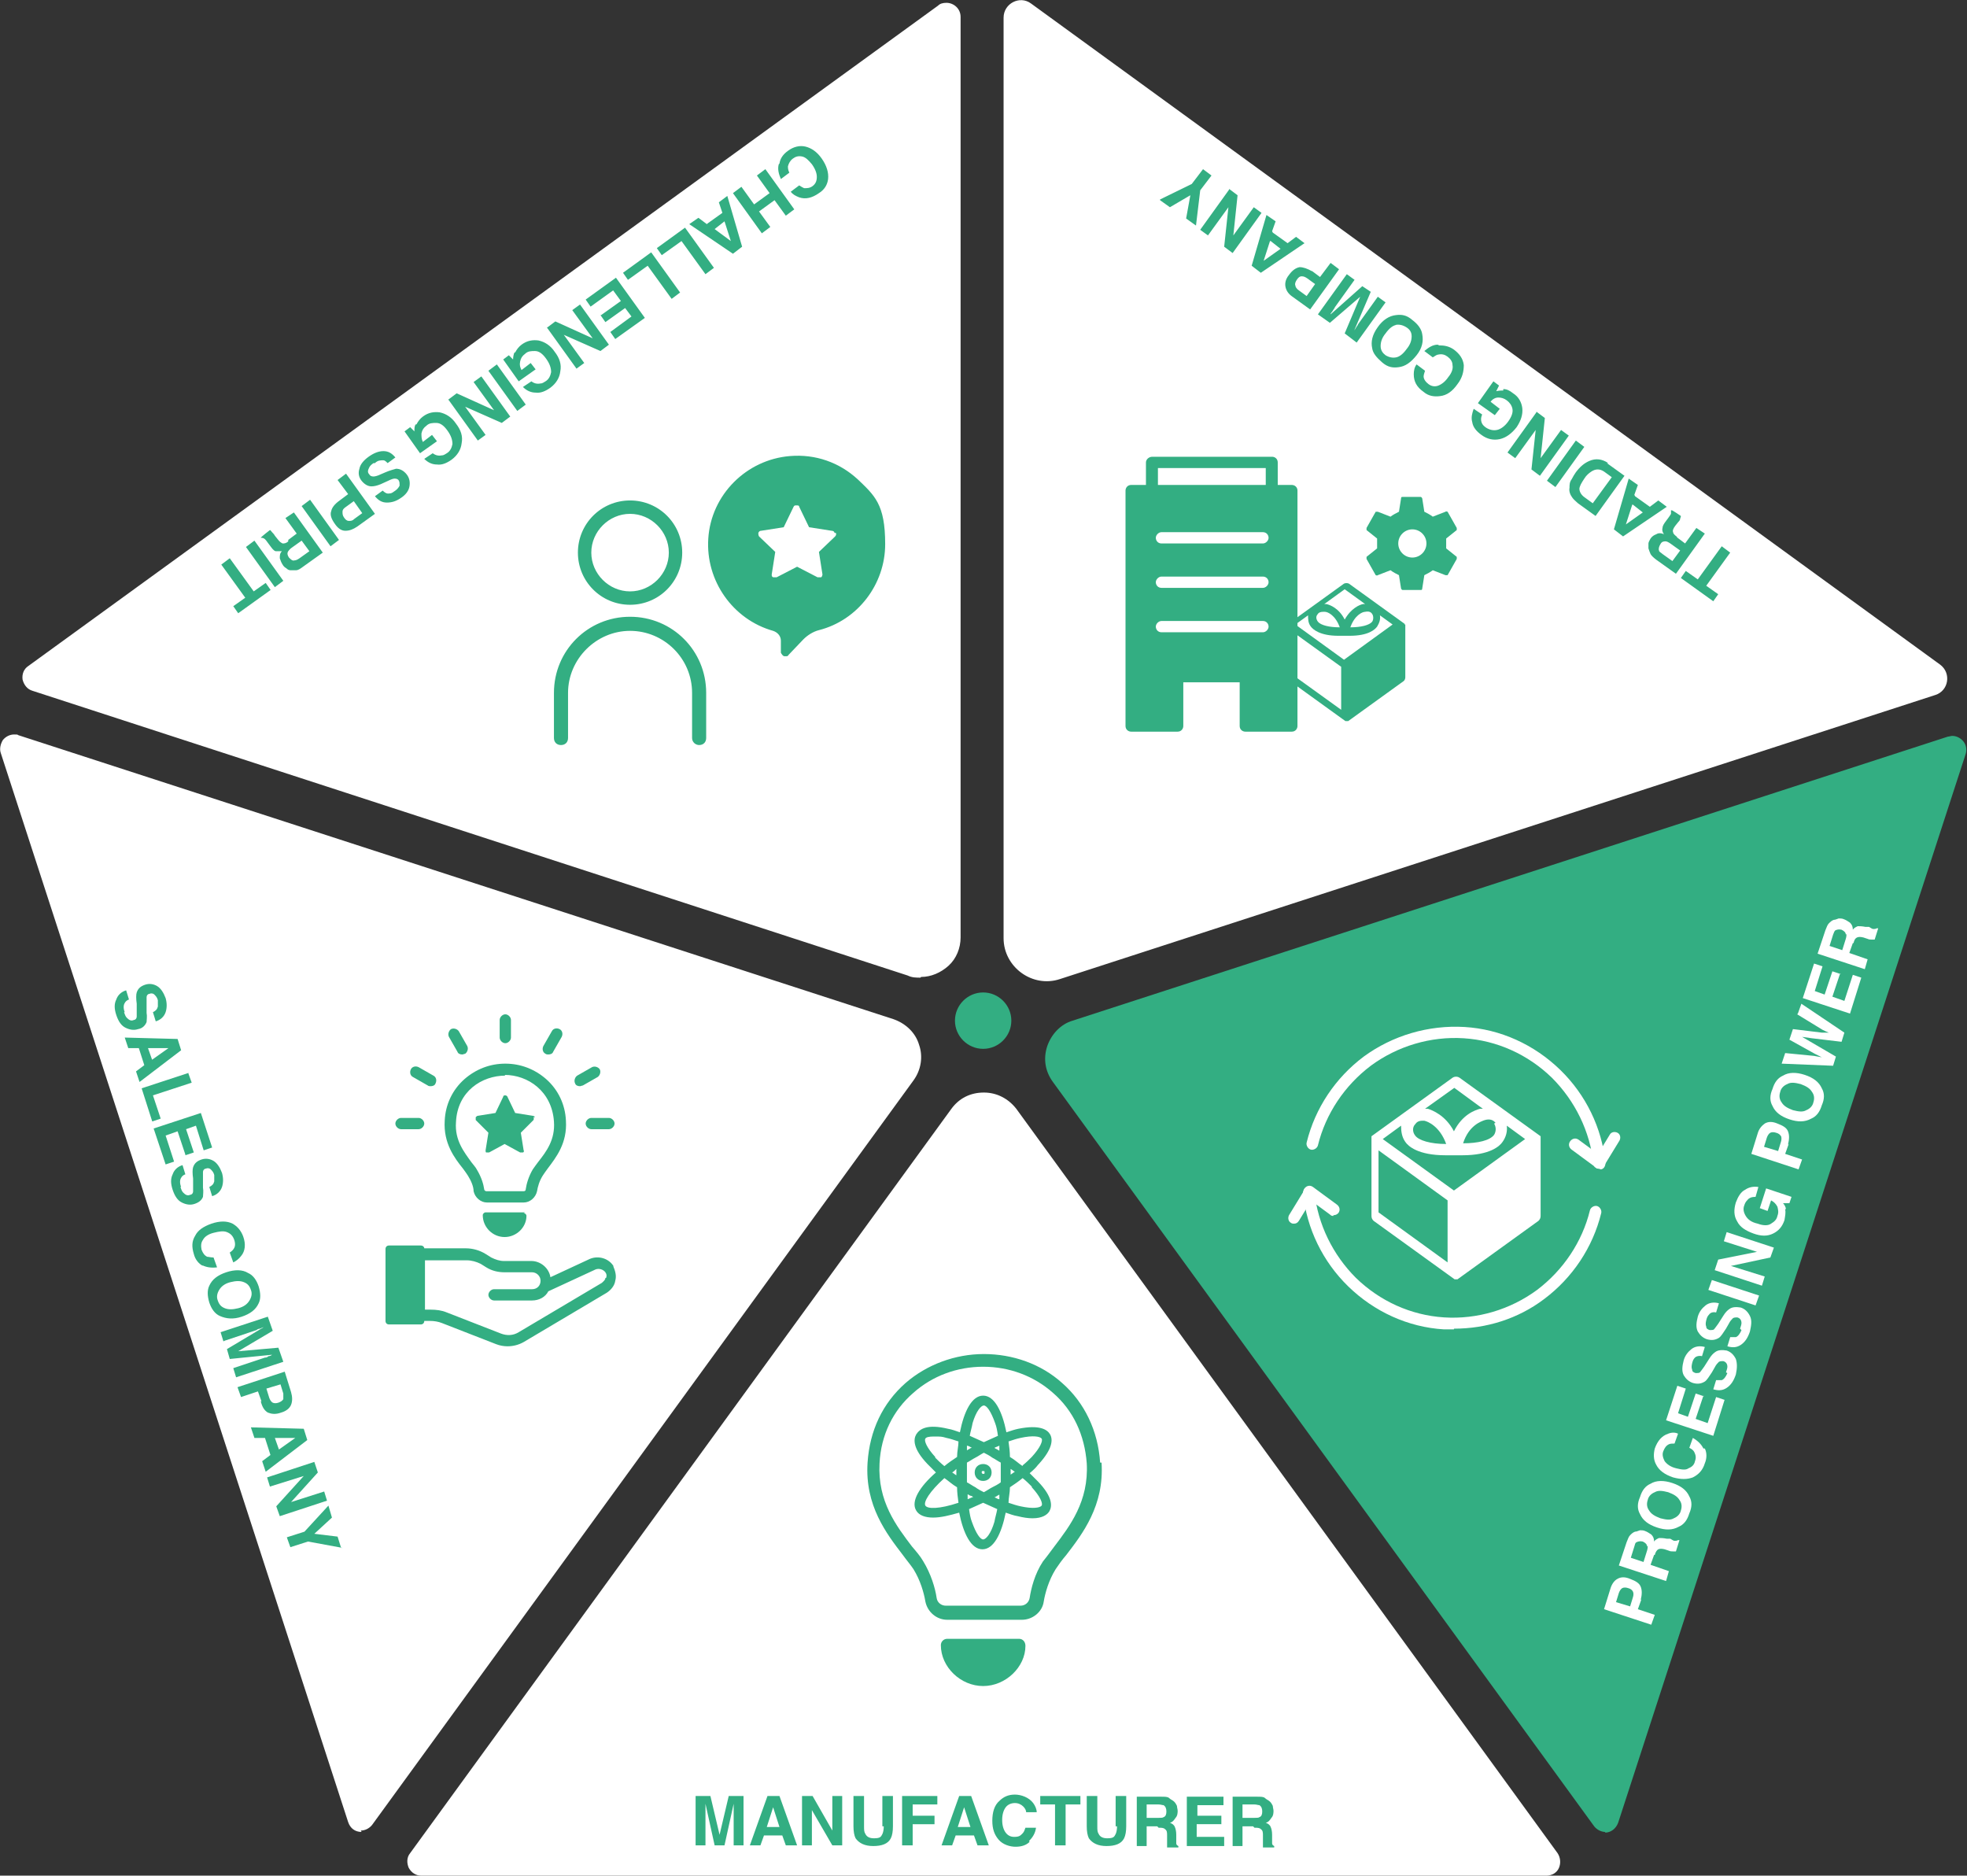
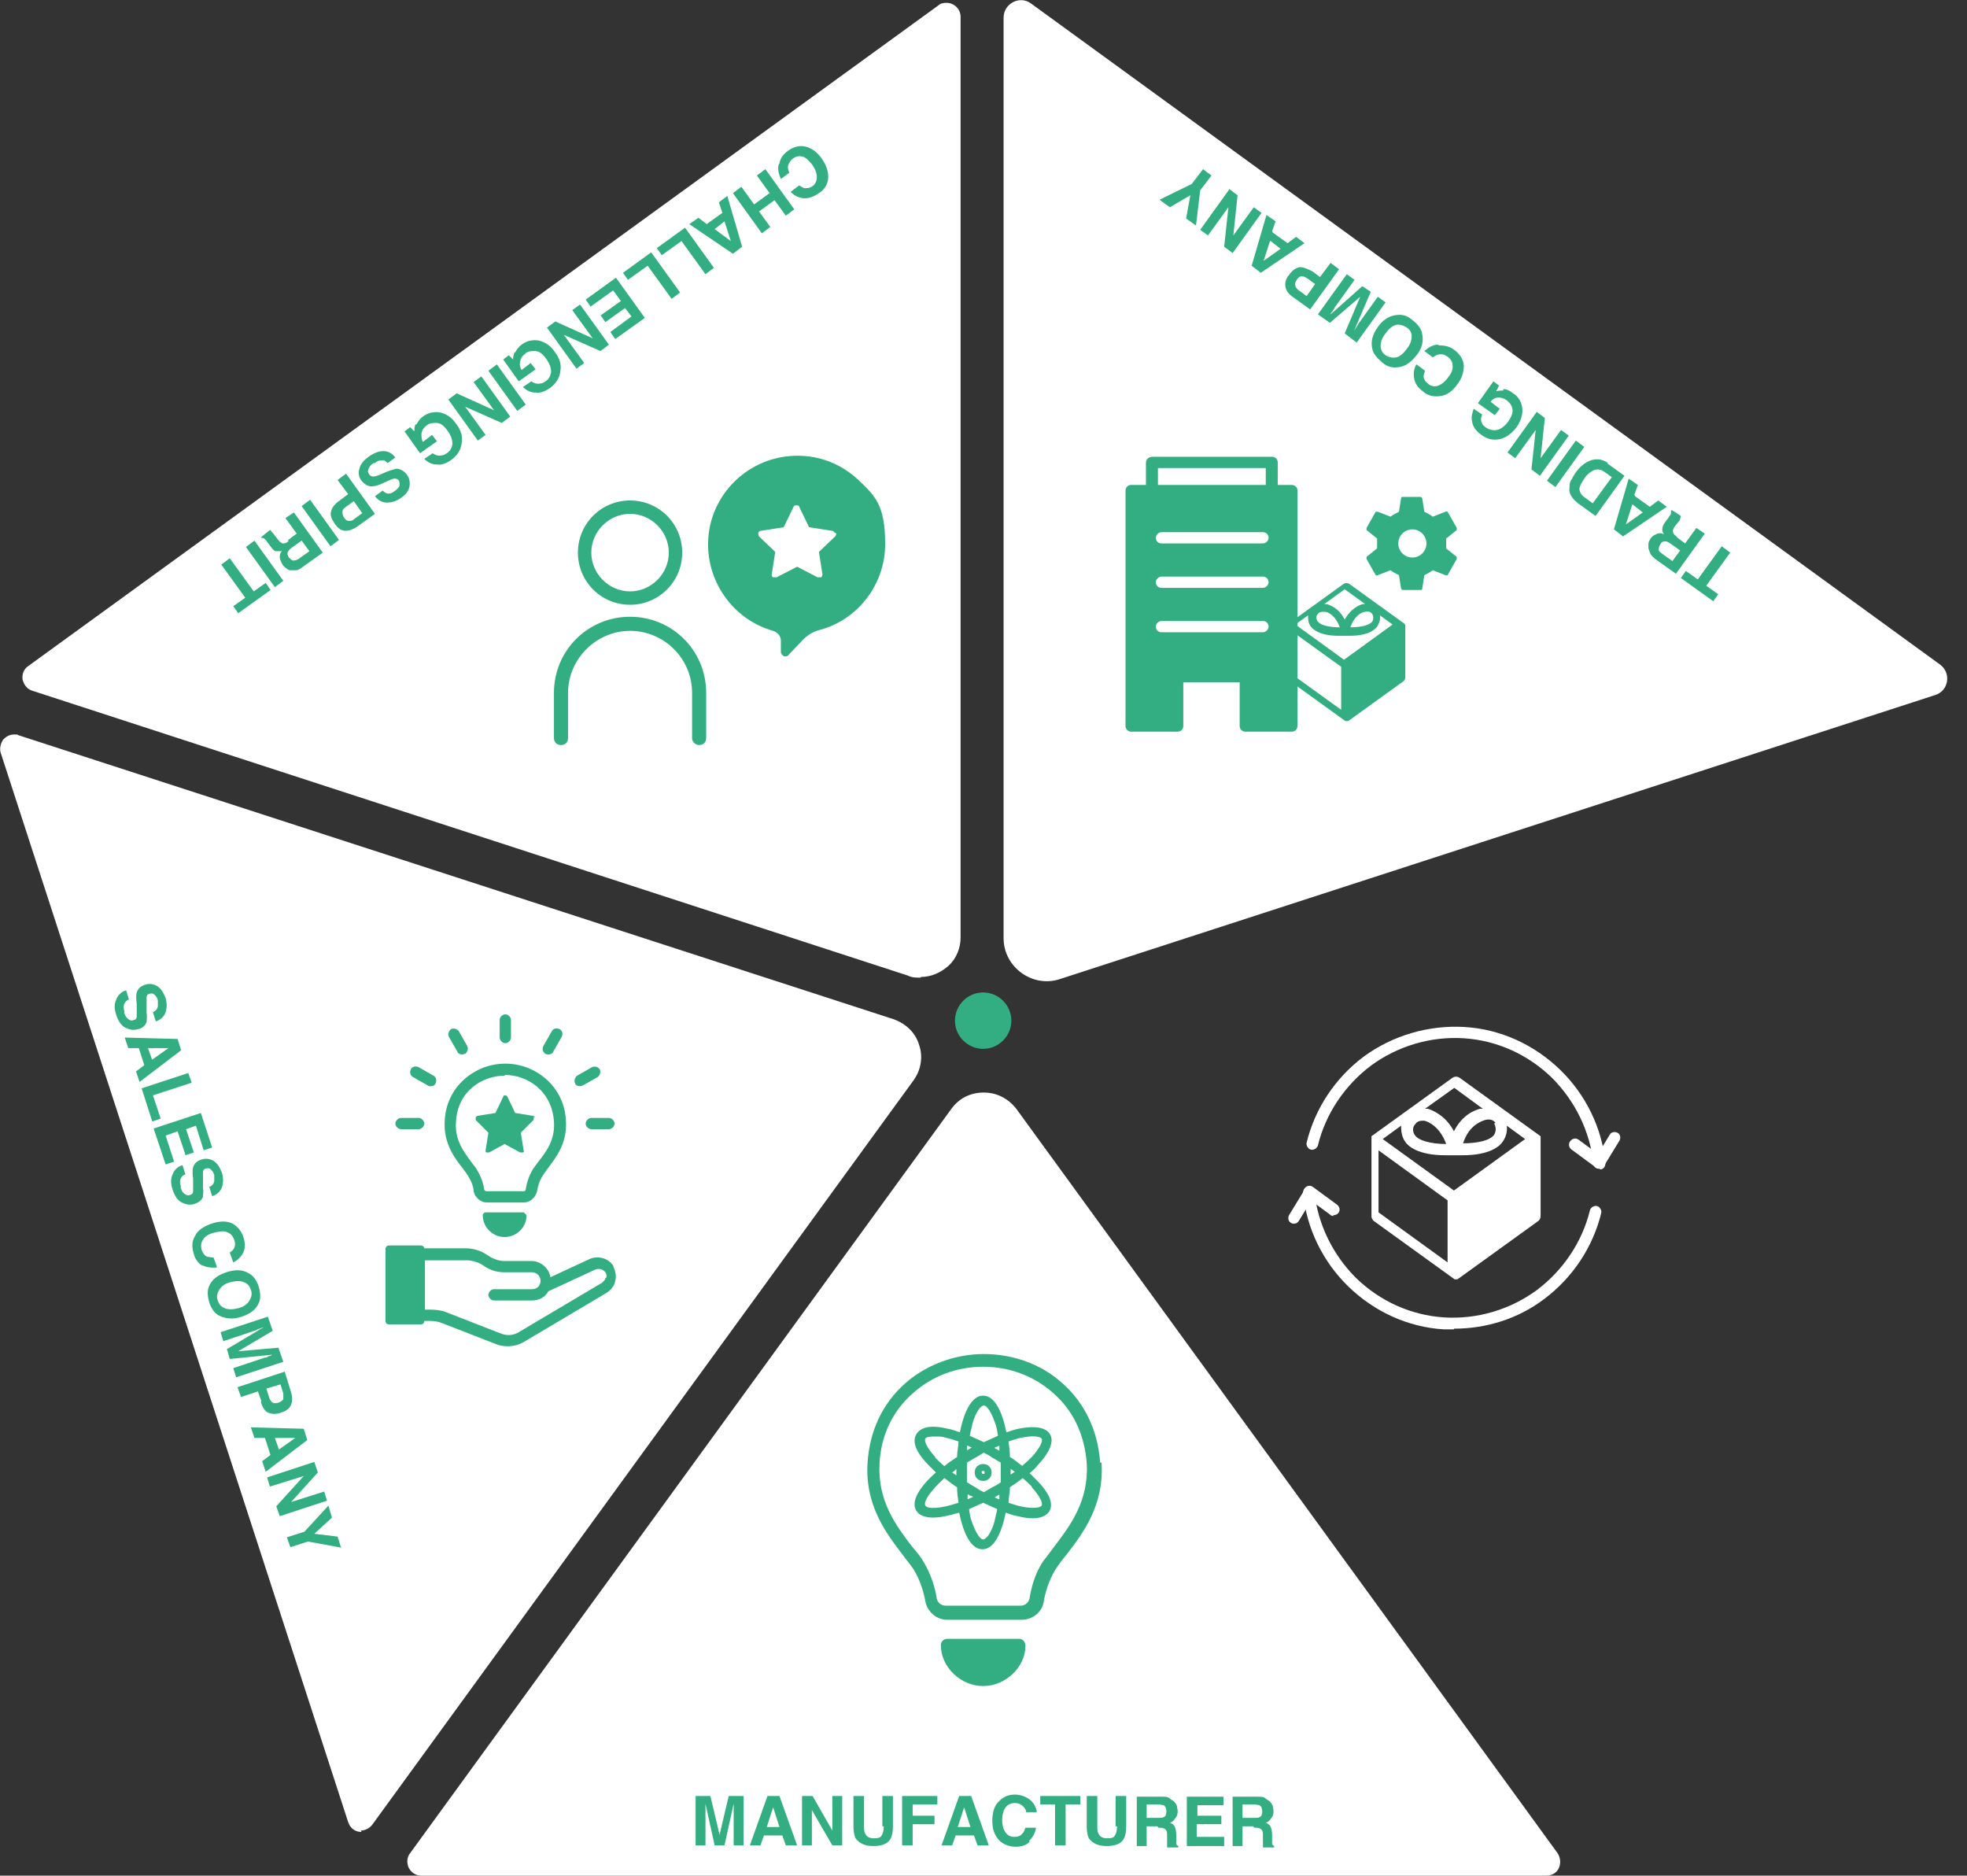
<svg xmlns="http://www.w3.org/2000/svg" id="_レイヤー_1" data-name="レイヤー 1" version="1.1" viewBox="0 0 279.1 266.1">
  <rect x="0" y="0" width="279.1" height="266.1" fill="#333333" stroke="none" />
  <defs>
    <style>.cls-1,.cls-2{fill:#33ae82;stroke-width:0}.cls-2{fill:#fff}</style>
  </defs>
  <path d="M51.3 259.9c-.9 0-1.6-.5-1.9-1.4L.1 106.8c-.2-.6 0-1.3.3-1.8.4-.5 1-.8 1.6-.8s.4 0 .6.1l124.2 40.3c1.7.6 3.1 1.9 3.6 3.6.6 1.7.3 3.6-.8 5.1L52.8 258.9c-.4.5-1 .8-1.6.8ZM142.4 2.5v130.6c0 4.1 4.1 7.1 8 5.8l124.2-40.3c1.9-.6 2.3-3.1.7-4.3L146.3.5c-1.6-1.2-3.9 0-3.9 2M130.6 138.7c-.6 0-1.2 0-1.8-.3L4.6 98c-.7-.2-1.2-.8-1.4-1.6-.1-.8.2-1.5.8-1.9L133.1.8c.3-.3.7-.4 1.2-.4 1 0 2 .8 2 2V133c0 1.5-.6 3-1.7 4s-2.5 1.6-3.9 1.6Z" class="cls-2" />
-   <path d="M227.8 259.9c-.6 0-1.2-.3-1.6-.8l-76.8-105.6c-1.1-1.5-1.4-3.3-.8-5.1.6-1.7 1.9-3.1 3.6-3.6l124.2-40.3c.2 0 .4-.1.6-.1.6 0 1.2.3 1.6.8s.5 1.2.3 1.8l-49.3 151.6c-.3.8-1 1.4-1.9 1.4Z" class="cls-1" />
  <path d="M59.8 266.1c-.8 0-1.4-.4-1.8-1.1-.3-.7-.3-1.5.2-2.1L135 157.3c1.1-1.5 2.7-2.3 4.6-2.3s3.5.9 4.6 2.3L221 262.9c.4.6.5 1.4.2 2.1s-1 1.1-1.8 1.1z" class="cls-2" />
  <path d="m238.5 82 .7-1 1.7 1.2 3.4-4.7 1.2.9-3.4 4.7 1.7 1.2-.7 1zM237.9 76.2l1.2.9 1.6-2.2 1.2.8-4.1 5.7-2.8-2c-.4-.3-.7-.6-.8-.8s-.2-.5-.3-.8v-.7c0-.2.2-.5.3-.7.2-.3.5-.5.8-.6.3-.2.7-.2 1.1 0-.2-.3-.3-.6-.2-.9 0-.3.2-.6.5-1l.3-.4c.2-.3.3-.4.4-.6v-.5h.1c0-.1 1.3.8 1.3.8 0 .2-.1.3-.1.4 0 .2-.2.4-.3.5l-.4.5q-.45.6-.3.9c0 .2.2.4.6.7Zm-1.5.6c-.3 0-.6 0-.8.4-.2.3-.3.7-.2.9 0 .2.3.3.5.5l1.4 1 1.1-1.5-1.4-1c-.3-.2-.5-.3-.7-.3ZM232 70.4l2.1 1.5 1.2-.9 1.2.9-6.2 4.2-1.3-1 2.1-7.2 1.3.9-.5 1.4Zm-.4 1.2-.9 2.8 2.4-1.7-1.4-1.1ZM228 65.7l2.5 1.8-4.1 5.7-2.5-1.8c-.3-.3-.6-.5-.8-.8-.3-.4-.5-.9-.4-1.4 0-.4 0-.8.3-1.2.2-.4.4-.7.6-1 .6-.8 1.2-1.3 1.9-1.6q1.35-.6 2.7.3Zm-3.9 3.6c0 .4.2.9.8 1.3l1.1.8 2.7-3.7-1.1-.8q-.9-.6-1.8 0c-.3.2-.7.5-1 1-.4.6-.7 1.1-.7 1.5ZM220.7 69.1l-1.2-.9 4.1-5.7 1.2.9zM218 58.4l1.2.9-.6 5.7 2.9-4 1.1.8-4.1 5.7-1.2-.9.6-5.6-2.9 4-1.1-.8 4.1-5.7ZM213.3 55.2c.5 0 .9.2 1.4.6.8.5 1.2 1.3 1.3 2.1.1.9-.2 1.8-.8 2.7-.7.9-1.5 1.5-2.4 1.7s-1.8 0-2.6-.6c-.7-.5-1.2-1.1-1.3-1.8-.2-.7 0-1.3.2-1.9l1.2.8c-.2.5-.2.9 0 1.3q.15.3.6.6.75.45 1.5.3c.5-.1 1.1-.5 1.6-1.2q.75-1.05.6-1.8c-.1-.5-.4-.9-.8-1.2s-.8-.4-1.2-.4-.8.2-1.1.6l1.3 1-.7.9-2.4-1.7 2.2-3.1.8.6-.4.8c.4-.1.8-.1 1-.1ZM204.2 49c.7 0 1.4.1 2.1.6.8.6 1.3 1.3 1.4 2.2 0 .9-.2 1.8-.9 2.7-.7 1-1.5 1.6-2.5 1.7-.8.1-1.6 0-2.3-.6-1-.7-1.4-1.5-1.4-2.5 0-.5.1-1 .4-1.4l1.2.9c-.1.3-.2.6-.2.8 0 .4.3.8.7 1.1s.9.4 1.4.2 1-.6 1.4-1.2c.5-.6.7-1.2.6-1.7 0-.5-.3-.9-.7-1.2s-.8-.4-1.3-.3c-.2 0-.5.2-.8.4l-1.2-.9c.6-.5 1.2-.9 1.9-.9ZM200.4 45.4c.8.6 1.3 1.3 1.4 2 .2 1 0 2-.8 3s-1.6 1.6-2.6 1.7c-.8.1-1.5 0-2.3-.7s-1.3-1.3-1.4-2c-.2-.9 0-1.9.8-3 .7-1 1.6-1.6 2.6-1.7.8-.1 1.5 0 2.3.7m-2.3.7q-.75.15-1.5 1.2c-.5.6-.7 1.2-.7 1.8s.3 1 .7 1.3q.75.45 1.5.3t1.5-1.2c.5-.6.7-1.2.7-1.8s-.3-1-.8-1.3q-.75-.45-1.5-.3ZM195.5 42.1l1.1.8-4.1 5.7-1.7-1.3 2.2-5.2-4.3 3.7-1.7-1.2 4.1-5.7 1.1.8-2.8 3.9c0 .1-.2.3-.3.5s-.3.3-.3.5l4.5-4 1.2.8-2.4 5.6c0-.1.2-.3.3-.5s.3-.4.3-.5zM186.1 38.4l1.2.9 1.5-2 1.2.9-4.1 5.7-2.5-1.8c-.6-.4-.9-.9-1-1.4s0-1.1.5-1.7c.5-.7 1-1 1.5-1.1q.75 0 1.8.6Zm-1.4.8c-.3 0-.5.2-.7.5s-.3.6-.2.8c0 .2.2.5.5.7l1.1.8 1.2-1.7-1.1-.8c-.3-.2-.5-.3-.8-.3M180.6 33l2.1 1.5 1.2-.9 1.2.9-6.2 4.2-1.3-1 2.1-7.2 1.3.9-.5 1.4Zm-.4 1.2-.9 2.8 2.4-1.7-1.4-1.1ZM174.4 26.8l1.2.9-.6 5.7 2.9-4 1.1.8-4.1 5.7-1.2-.9.6-5.6-2.9 4-1.1-.8 4.1-5.7ZM164.6 28.3l4.5-2.2 1.6-2.1 1.2.9-1.6 2.1-.6 5-1.4-1 .6-3.3-2.9 1.7-1.4-1ZM110.6 23.2q.15-1.05 1.2-1.8c.8-.6 1.7-.8 2.5-.6s1.6.7 2.3 1.7 1 2 .9 2.9c-.1.8-.5 1.5-1.3 2-1 .7-1.9.9-2.8.6-.5-.2-.9-.4-1.2-.8l1.2-.9c.3.2.5.3.7.4.4 0 .8 0 1.2-.3s.6-.7.6-1.3c0-.5-.2-1.1-.7-1.8-.5-.6-.9-1-1.4-1.1s-.9 0-1.3.3-.6.7-.7 1.1c0 .2 0 .5.2.9l-1.2.9c-.3-.7-.5-1.4-.3-2.1ZM105.2 26.5 107 29l2.2-1.6-1.8-2.5 1.2-.9 4.1 5.7-1.2.9-1.6-2.2-2.2 1.6 1.6 2.2-1.2.9-4.1-5.7zM100.4 31.7l2.1-1.5-.5-1.5 1.2-.9 2.1 7.2-1.3 1-6.2-4.2 1.3-.9 1.2.9Zm1 .8 2.3 1.7-.9-2.8zM101.3 38l-1.2.9-3.4-4.7-2.8 2-.7-1 4-2.9zM96.5 41.5l-1.2.9-3.4-4.7-2.8 2-.7-1 4-2.9zM85.3 44.7l2.8-2-1.1-1.5-3.2 2.3-.7-1 4.3-3.1 4.1 5.7-4.2 3-.7-1 3-2.2-.9-1.2-2.8 2-.7-1ZM77.6 46.5l1.2-.9 5.3 2.4-2.9-4 1.1-.8 4.1 5.7-1.2.9-5.2-2.3 2.9 4-1.1.8-4.1-5.7ZM73.1 50c.2-.4.5-.8.9-1.1.8-.6 1.6-.7 2.4-.6.9.2 1.7.7 2.3 1.6.7.9 1 1.8.8 2.8-.1.9-.6 1.7-1.4 2.3-.7.5-1.4.8-2.1.7-.7 0-1.3-.3-1.8-.8l1.2-.8c.4.3.8.4 1.3.3.3 0 .5-.2.7-.3.5-.3.7-.8.8-1.3 0-.6-.2-1.2-.7-1.9s-1-1.1-1.6-1.1c-.5 0-1 0-1.4.4-.4.3-.6.6-.7 1.1s0 .8.2 1.2l1.3-1 .7.9-2.4 1.7-2.2-3.1.8-.6.6.6c0-.4.1-.8.2-1ZM74.6 57.4l-1.2.9-4.1-5.7 1.2-.9zM63.6 56.7l1.2-.9 5.3 2.4-2.9-4 1.1-.8 4.1 5.7-1.2.9-5.2-2.3 2.9 4-1.1.8-4.1-5.7ZM59.1 60.2c.2-.4.5-.8.9-1.1.8-.6 1.6-.7 2.4-.6.9.2 1.7.7 2.3 1.6.7.9 1 1.8.8 2.8-.1.9-.6 1.7-1.4 2.3-.7.5-1.4.8-2.1.7-.7 0-1.3-.3-1.8-.8l1.2-.8c.4.3.8.4 1.3.3.3 0 .5-.2.7-.3.5-.3.7-.8.8-1.3 0-.6-.2-1.2-.7-1.9s-1-1.1-1.6-1.1c-.5 0-1 0-1.4.4-.4.3-.6.6-.7 1.1 0 .4 0 .8.2 1.2l1.3-1 .7.9-2.4 1.7-2.2-3.1.8-.6.6.6c0-.4 0-.8.2-1ZM53 65.7q-.45.3-.6.6c-.2.4-.3.7 0 1q.15.3.6.3c.2 0 .6-.1 1-.3l.7-.3c.7-.3 1.2-.4 1.5-.5.6 0 1.1.3 1.5.8s.5 1.1.4 1.7-.5 1.2-1.3 1.7c-.6.4-1.2.6-1.9.6s-1.2-.3-1.7-.9l1.1-.8c.3.3.6.5 1 .4.3 0 .5-.2.8-.4s.5-.5.6-.7c0-.3 0-.5-.1-.7q-.15-.3-.6-.3-.3 0-.9.3l-1.1.5c-.5.2-.9.3-1.3.3-.5 0-1-.3-1.4-.8s-.5-1.1-.3-1.7c.1-.6.6-1.2 1.3-1.7s1.4-.8 2.1-.8 1.2.3 1.7.9l-1.1.8c-.2-.2-.4-.4-.6-.4-.4 0-.8 0-1.2.4ZM48.2 71l1.2-.9-1.5-2 1.2-.9 4.1 5.7-2.5 1.8c-.6.4-1.1.6-1.7.6s-1.1-.4-1.5-1c-.5-.7-.7-1.3-.5-1.8q.15-.75 1.2-1.5m.4 1.6c0 .3 0 .5.2.8s.4.5.7.5.5 0 .8-.3l1.1-.8-1.2-1.7-1.1.8c-.3.2-.5.4-.5.7M48.1 76.6l-1.2.9-4.1-5.7 1.2-.9zM40.9 76.6l1.2-.9-1.6-2.2 1.2-.8 4.1 5.7-2.8 2c-.4.3-.7.5-1 .5h-.8q-.3 0-.6-.3c-.2-.1-.4-.3-.5-.5-.2-.3-.3-.6-.4-.9 0-.4 0-.7.3-1h-.9c-.3-.1-.5-.4-.8-.8L38 77c-.2-.3-.3-.4-.4-.5s-.3-.2-.5-.2H37c0-.1 1.3-1.1 1.3-1.1.1 0 .2.2.3.3s.3.3.4.5l.4.5c.3.4.5.5.7.6.2 0 .5 0 .8-.3Zm0 1.6c-.2.3-.1.6.1.9.3.3.5.5.8.4.2 0 .4-.1.7-.3l1.4-1-1.1-1.5-1.4 1c-.3.2-.4.4-.5.5M40.2 82.4l-1.2.9-4.1-5.7 1.2-.9zM33.8 87l-.7-1 1.7-1.2-3.4-4.7 1.2-.9 3.4 4.7 1.7-1.2.7 1z" class="cls-1" />
-   <path d="m232.9 226.9-.5 1.4 2.4.8-.5 1.4-6.7-2.2.9-2.9c.2-.7.6-1.2 1-1.4q.75-.45 1.8 0c.8.3 1.3.6 1.5 1.1s.2 1.1 0 1.9Zm-1.2-1.1c-.1-.2-.3-.4-.7-.5-.3-.1-.6-.1-.8 0s-.4.4-.5.7l-.4 1.3 2 .6.4-1.3c.1-.3.1-.6 0-.8M234.7 220.6l-.5 1.4 2.6.9-.4 1.4-6.7-2.2 1.1-3.3c.2-.5.3-.8.5-1s.4-.4.7-.5c.2 0 .4-.1.7-.2.2 0 .5 0 .7.1.3.1.6.3.9.5.3.3.4.6.4 1 .2-.3.5-.4.7-.5.3 0 .6 0 1.1.1h.5q.45.3.6.3c.2 0 .3 0 .5-.1h.2l-.5 1.6h-.4c-.2 0-.4 0-.6-.1l-.6-.2q-.6-.15-.9 0c-.2.1-.4.4-.5.8Zm-1-1.2c0-.3-.2-.5-.6-.7-.4-.1-.7 0-.9.1s-.2.3-.3.6l-.5 1.6 1.8.6.5-1.6c.1-.3.1-.6.1-.7ZM239.7 214.7c-.3 1-.8 1.6-1.5 1.9-.9.5-1.9.5-3.1.1s-2-1-2.4-1.9q-.6-1.05 0-2.4c.3-1 .8-1.6 1.5-1.9.8-.5 1.9-.5 3.1-.1s2 1 2.4 1.9q.6 1.05 0 2.4m-1.4-1.9c-.3-.5-.8-.8-1.6-1.1-.8-.2-1.4-.3-1.9 0-.5.2-.9.6-1 1.1-.2.6-.1 1.1.2 1.5.3.5.8.8 1.6 1.1.8.2 1.4.3 1.9 0 .5-.2.9-.6 1-1.1.2-.6.1-1.1-.2-1.5M241.9 205.5c.3.6.3 1.4 0 2.1-.3 1-.9 1.6-1.7 2-.8.3-1.7.3-2.8 0q-1.8-.6-2.4-1.8c-.4-.7-.4-1.5-.2-2.3.4-1.1 1-1.8 1.9-2.1.5-.2 1-.2 1.4 0l-.5 1.4c-.3 0-.6 0-.8.1-.4.2-.6.5-.8 1s0 1 .2 1.4c.3.4.8.8 1.6 1s1.4.3 1.8 0c.5-.2.8-.5.9-1 .2-.5.1-.9-.1-1.3-.1-.2-.3-.4-.7-.6l.5-1.4q1.05.6 1.5 1.5ZM241.7 198l-1.1 3.3 1.7.6 1.2-3.7 1.2.4-1.6 5.1-6.7-2.2 1.6-4.9 1.2.4-1.1 3.5 1.4.5 1.1-3.3 1.2.4ZM244.9 194.7c.1-.3.2-.6.2-.8 0-.4-.2-.7-.6-.8-.2 0-.4 0-.6.1-.2.2-.4.4-.6.8l-.4.7c-.4.6-.7 1.1-1 1.3-.5.3-1 .4-1.7.2-.6-.2-1-.6-1.3-1.1-.3-.6-.2-1.3 0-2.1.2-.7.6-1.2 1.1-1.6s1.2-.5 1.9-.3l-.4 1.3c-.4-.1-.8 0-1 .2s-.3.4-.4.8q-.15.6 0 .9c0 .3.2.4.5.5.2 0 .5 0 .6-.1s.3-.4.6-.8l.7-1.1c.3-.5.6-.8.9-1 .4-.3 1-.3 1.6-.2.6.2 1 .6 1.3 1.2.2.6.2 1.3 0 2.2-.3.9-.7 1.5-1.3 1.9s-1.2.4-1.9.2l.4-1.3h.8c.3-.1.6-.5.8-1ZM246.9 188.5c.1-.3.2-.6.2-.8 0-.4-.2-.7-.6-.8-.2 0-.4 0-.6.1-.2.2-.4.4-.6.8l-.4.7c-.4.6-.7 1.1-1 1.3-.5.3-1 .4-1.7.2-.6-.2-1-.6-1.3-1.1-.3-.6-.2-1.3 0-2.1.2-.7.6-1.2 1.1-1.6s1.2-.5 1.9-.3l-.4 1.3c-.4-.1-.8 0-1 .3-.2.2-.3.4-.4.8q-.15.6 0 .9c0 .3.2.4.5.5.2 0 .5 0 .6-.1s.3-.4.6-.8l.7-1.1c.3-.5.6-.8.9-1 .4-.3 1-.3 1.6-.2.6.2 1 .6 1.3 1.2s.2 1.3 0 2.2c-.3.9-.7 1.5-1.3 1.9s-1.2.4-1.9.2l.4-1.3h.8c.3-.1.6-.5.8-1ZM242.4 183l.5-1.4 6.7 2.2-.5 1.4zM251.7 177l-.5 1.4-5.6 1.2 4.8 1.5-.4 1.3-6.7-2.2.5-1.5 5.5-1.1-4.7-1.5.4-1.3zM253.3 171.6c.1.4 0 .9-.1 1.5-.3.9-.8 1.5-1.6 1.9s-1.7.4-2.8 0-1.9-.9-2.3-1.7c-.5-.8-.5-1.7-.2-2.7.3-.8.7-1.5 1.3-1.8.6-.4 1.2-.5 1.9-.4l-.4 1.4c-.5 0-.9.1-1.2.5-.2.2-.3.4-.4.7-.2.5-.1 1 .2 1.5s.8.9 1.7 1.1c.8.3 1.5.3 1.9 0 .5-.3.8-.6.9-1.1.2-.5.1-.9 0-1.3q-.3-.6-.9-.9l-.5 1.5-1.1-.4.9-2.8 3.6 1.2-.3.9h-.9c.2.2.4.6.4.8ZM253.8 162.3l-.5 1.4 2.4.8-.5 1.4-6.7-2.2.9-2.9c.2-.7.6-1.1 1-1.4q.75-.45 1.8 0c.8.3 1.3.6 1.5 1.1s.2 1.1 0 1.9Zm-1.1-1.1c-.1-.2-.3-.4-.7-.5-.3-.1-.6-.1-.8 0s-.4.4-.5.7l-.4 1.3 2 .6.4-1.3q.15-.45 0-.9ZM258.5 156.8c-.3 1-.8 1.6-1.5 1.9-.9.5-1.9.5-3.1.1s-2-1-2.4-1.9q-.6-1.05 0-2.4c.3-1 .8-1.6 1.5-1.9.8-.5 1.9-.5 3.1-.1s2 1 2.4 1.9q.6 1.05 0 2.4m-1.4-1.9c-.3-.5-.8-.8-1.6-1.1-.8-.2-1.4-.3-1.9 0-.5.2-.9.6-1 1.1-.2.6-.1 1.1.2 1.5.3.5.8.8 1.6 1.1.8.2 1.4.3 1.9 0 .5-.2.9-.6 1-1.1.2-.6.1-1.1-.2-1.5M255.1 143.8l.5-1.4 6.1 4.1-.4 1.3-4.2-.5-1.4-.2 1.2.7 3.6 2.1-.4 1.3-7.3-.3.5-1.5 4.1.4 1.1.2-1-.5-3.6-2 .5-1.5 4.1.5h1.1c0 .1-1-.4-1-.4l-3.6-2.2ZM261.1 138.1l-1.1 3.3 1.7.6 1.2-3.7 1.2.4-1.6 5.1-6.7-2.2 1.6-4.9 1.2.4-1.1 3.5 1.4.5 1.1-3.3 1.2.4ZM262.9 133.8l-.5 1.4 2.6.9-.4 1.4-6.7-2.2 1.1-3.3c.2-.5.3-.8.5-1s.4-.4.7-.5c.2 0 .4-.1.7-.2.2 0 .5 0 .7.1.3.1.6.3.9.5.3.3.4.6.4 1 .2-.3.5-.4.7-.5.3 0 .6 0 1.1.1h.5q.45.3.6.3c.2 0 .3 0 .5-.1h.2l-.5 1.6h-.4c-.2 0-.4 0-.6-.1l-.6-.2q-.6-.15-.9 0c-.3.15-.4.4-.5.8Zm-1-1.2c0-.3-.2-.5-.6-.7-.4-.1-.7 0-.9.1q-.15.15-.3.6l-.5 1.6 1.8.6.5-1.6c.1-.3.1-.6.1-.7Z" class="cls-2" />
  <path d="M17.6 143.6c.1.3.2.6.4.8.3.3.6.5 1 .3.2 0 .4-.2.4-.5v-1.8c-.1-.7-.1-1.3 0-1.6.2-.6.6-.9 1.2-1.1s1.2-.1 1.7.2.9.9 1.2 1.7c.2.7.2 1.4 0 2s-.7 1.1-1.4 1.3l-.4-1.3c.4-.2.6-.4.7-.8v-.9c-.1-.4-.3-.6-.5-.8s-.5-.2-.7-.1c-.2 0-.4.2-.4.5v2.2c.1.5 0 1 0 1.3-.2.5-.6.9-1.2 1-.6.2-1.2.1-1.8-.2s-1-.9-1.3-1.8-.3-1.6 0-2.2c.2-.6.7-1.1 1.4-1.3l.4 1.3c-.3.1-.5.3-.6.5-.2.3-.2.8 0 1.3ZM20.5 151.2l-.8-2.5h-1.5l-.5-1.5 7.5.2.5 1.6-5.9 4.5-.5-1.5 1.2-.9Zm1-.8 2.4-1.7H21l.6 1.7ZM26.7 152.2l.5 1.4-5.5 1.8 1.1 3.3-1.2.4-1.5-4.7 6.7-2.2ZM26.3 163.8l-1.1-3.3-1.7.6 1.2 3.7-1.2.4-1.7-5.1 6.7-2.2 1.6 4.9-1.2.4-1.1-3.5-1.4.5 1.1 3.3-1.2.4ZM25.6 168.4c.1.3.2.6.4.8.3.3.6.5 1 .3.2 0 .4-.2.4-.5v-1.8c-.1-.7-.1-1.3 0-1.6.2-.6.6-.9 1.2-1.1s1.2-.1 1.7.2.9.9 1.2 1.7c.2.7.2 1.4 0 2s-.7 1.1-1.4 1.3l-.4-1.3c.4-.2.6-.4.7-.8v-.9c-.1-.4-.3-.6-.5-.8s-.5-.2-.7-.1c-.2 0-.4.2-.4.5v2.2c.1.5 0 1 0 1.3-.2.5-.6.8-1.2 1s-1.2.1-1.8-.2-1-.9-1.3-1.8-.3-1.6 0-2.2c.2-.6.7-1.1 1.4-1.3l.4 1.3c-.3.1-.5.3-.6.5-.2.3-.2.8 0 1.3ZM28.8 179.6c-.6-.3-1.1-.9-1.3-1.7-.3-1-.3-1.8.2-2.6.4-.8 1.2-1.3 2.3-1.7q1.8-.6 3 0 1.05.6 1.5 1.8c.4 1.1.3 2.1-.3 2.8-.3.4-.7.7-1.1.9l-.5-1.4q.45-.3.6-.6c.2-.3.2-.8 0-1.3s-.5-.8-1-1-1.1-.1-1.9.1-1.3.6-1.5 1c-.3.4-.3.9-.2 1.4.2.5.4.8.8 1 .2 0 .5.1.9.1l.5 1.4q-1.2.15-2.1-.3ZM29.7 184.8q-.45-1.5 0-2.4c.4-.9 1.2-1.5 2.4-1.9s2.3-.4 3.1.1c.7.3 1.2 1 1.5 1.9q.45 1.5 0 2.4c-.4.9-1.2 1.5-2.4 1.9s-2.2.3-3.1-.1c-.7-.3-1.2-1-1.5-1.9m2.2.8c.5.2 1.1.2 1.9 0s1.3-.6 1.6-1.1.4-1 .2-1.5c-.2-.6-.5-.9-1-1.1s-1.1-.2-1.9 0-1.3.6-1.6 1.1-.4 1-.2 1.5c.2.6.5.9 1 1.1M31.7 190.3l-.4-1.3 6.7-2.2.7 2-4.9 2.9 5.7-.5.7 2-6.7 2.2-.4-1.3 4.5-1.5c.1 0 .3 0 .5-.2.2 0 .4-.1.5-.2l-6 .6-.4-1.4 5.2-3.1c-.1 0-.3.1-.5.2-.2 0-.4.1-.5.2l-4.5 1.5ZM37.1 198.8l-.5-1.4-2.4.8-.5-1.4 6.7-2.2.9 2.9q.3 1.05 0 1.8c-.2.5-.7.9-1.4 1.1-.8.3-1.4.2-1.9 0-.5-.3-.8-.8-1-1.6Zm1.6.2c.2.1.5.1.8 0s.6-.3.7-.5v-.8l-.4-1.3-2 .6.4 1.3c.1.3.3.6.5.7M38.4 206.5l-.8-2.5h-1.5l-.5-1.5 7.5.2.5 1.6-5.9 4.5-.5-1.5 1.2-.9Zm1.1-.8 2.4-1.7H39l.6 1.7ZM39.7 215.1l-.5-1.4 3.9-4.3-4.8 1.5-.4-1.3 6.7-2.2.5 1.5-3.8 4.2 4.7-1.5.4 1.3zM48.6 219.6l-4.9-.9-2.5.8-.5-1.4 2.5-.8 3.4-3.7.5 1.7-2.5 2.3 3.3.4.5 1.6ZM100.1 261.8h-1.4v-7h2.1l1.3 5.5 1.3-5.5h2.1v7h-1.4v-5.9l-1.3 5.9h-1.4l-1.3-5.9zM111 260.4h-2.6l-.5 1.4h-1.5l2.5-7h1.7l2.5 7h-1.6zm-.4-1.2-.9-2.8-.9 2.8zM119.6 261.8h-1.5l-2.9-5v5h-1.4v-7h1.5l2.8 4.9v-4.9h1.4v7ZM125.2 259.1v-4.3h1.5v4.3c0 .7-.1 1.3-.3 1.7-.4.8-1.3 1.1-2.5 1.1s-2-.4-2.5-1.1c-.2-.4-.3-1-.3-1.7v-4.3h1.5v4.3c0 .5 0 .8.2 1.1q.3.6 1.2.6c.9 0 1-.2 1.2-.6.1-.2.2-.6.2-1.1ZM133 256h-3.5v1.6h3.1v1.2h-3.1v3H128v-7h5zM138.2 260.4h-2.6l-.5 1.4h-1.5l2.5-7h1.7l2.5 7h-1.6zm-.5-1.2-.9-2.8-.9 2.8zM146.1 261.3c-.5.5-1.2.7-2 .7s-1.8-.3-2.4-1-.9-1.5-.9-2.7.3-2.2 1-2.8c.6-.6 1.3-.9 2.2-.9s2 .4 2.6 1.2c.3.4.5.9.5 1.3h-1.5c0-.3-.2-.6-.4-.8-.3-.3-.7-.5-1.2-.5s-1 .2-1.3.6-.5 1-.5 1.8.2 1.4.5 1.8q.45.6 1.2.6c.75 0 .9-.2 1.2-.5.2-.2.3-.5.4-.8h1.5c-.1.8-.5 1.4-1 1.9ZM153.3 254.8v1.2h-2.1v5.8h-1.5V256h-2.1v-1.2zM158.3 259.1v-4.3h1.5v4.3c0 .7-.1 1.3-.3 1.7-.4.8-1.3 1.1-2.5 1.1s-2-.4-2.5-1.1c-.2-.4-.3-1-.3-1.7v-4.3h1.5v4.3c0 .5 0 .8.2 1.1q.3.6 1.2.6c.9 0 1-.2 1.2-.6.1-.2.2-.6.2-1.1ZM164.2 259.1h-1.5v2.8h-1.4v-7h3.5c.5 0 .9 0 1.1.2s.5.3.7.5.3.4.4.6c0 .2.1.5.1.7s0 .7-.3 1c-.2.3-.4.6-.8.7.3.1.6.3.7.6.1.2.2.6.2 1.1v1.2c0 .2.1.3.3.4v.2h-1.6v-1.7c0-.4 0-.7-.3-.9-.2-.2-.5-.2-.9-.2Zm.9-1.3c.3-.1.4-.4.4-.8s-.1-.7-.4-.9c-.2 0-.4-.1-.7-.1h-1.7v1.9h1.7c.3 0 .6 0 .7-.1M173.2 258.8h-3.4v1.8h3.9v1.3h-5.3v-7h5.2v1.2h-3.7v1.5h3.4v1.2ZM177.8 259.1h-1.5v2.8h-1.4v-7h3.5c.5 0 .9 0 1.1.2s.5.3.7.5.3.4.4.6c0 .2.1.5.1.7s0 .7-.3 1c-.2.3-.4.6-.8.7.3.1.6.3.7.6.1.2.2.6.2 1.1v1.2c0 .2.1.3.3.4v.2h-1.6v-1.7c0-.4 0-.7-.3-.9-.2-.2-.5-.2-.9-.2Zm.9-1.3c.3-.1.4-.4.4-.8s-.1-.7-.4-.9c-.2 0-.4-.1-.7-.1h-1.7v1.9h1.7c.3 0 .6 0 .7-.1M139.5 148.8c2.2 0 4-1.8 4-4s-1.8-4-4-4-4 1.8-4 4 1.8 4 4 4M89.4 85.8c-4.1 0-7.4-3.3-7.4-7.4s3.3-7.4 7.4-7.4 7.4 3.3 7.4 7.4-3.3 7.4-7.4 7.4m0-12.9c-3 0-5.5 2.5-5.5 5.5s2.5 5.5 5.5 5.5 5.5-2.5 5.5-5.5-2.5-5.5-5.5-5.5M99.2 105.7c-.5 0-1-.4-1-1v-6.4c0-4.9-4-8.8-8.8-8.8s-8.8 4-8.8 8.8v6.4c0 .6-.4 1-1 1s-1-.4-1-1v-6.4c0-6 4.8-10.8 10.8-10.8s10.8 4.8 10.8 10.8v6.4c0 .6-.4 1-1 1M121.7 68c-2.6-2.4-6-3.6-9.6-3.3-6.2.5-11.2 5.5-11.6 11.7-.4 6 3.5 11.5 9.2 13.1.6.2 1.1.7 1.1 1.4v1.7c.1.2.3.5.5.5h.2c.2 0 .3 0 .4-.2l2.1-2.2c.6-.6 1.4-1.1 2.2-1.3 5.5-1.4 9.4-6.5 9.4-12.2s-1.5-6.9-4-9.3Z" class="cls-1" />
  <path d="M118.4 75.6c0-.2-.2-.3-.4-.3l-3.2-.5-1.4-2.9c0-.2-.2-.2-.4-.2s-.3 0-.4.2l-1.4 2.9-3.2.5c-.2 0-.3.1-.4.3 0 .2 0 .3.1.5l2.3 2.2-.5 3.2c0 .2 0 .3.2.4h.5l2.9-1.5 2.9 1.5h.5c.1 0 .2-.3.2-.4l-.5-3.2 2.3-2.2c.1-.1.2-.3.1-.5Z" class="cls-2" />
  <path d="M147.4 207.7c2-2.2 2-3.5 1.6-4.2s-1.5-1.4-4.5-.8c-.5.1-1.1.3-1.7.5-.6-3-1.7-5.2-3.3-5.2s-2.7 2.2-3.3 5.2c-.6-.2-1.1-.4-1.7-.5-2.9-.7-4 0-4.5.8-.4.7-.5 2 1.6 4.2l1.2 1.2c-2.3 2-3.6 4.1-2.8 5.4.4.7 1.3 1 2.4 1s2.3-.3 3.7-.7c.6 3 1.7 5.2 3.3 5.2s2.7-2.2 3.3-5.2c.6.2 1.1.4 1.7.5q1.2.3 2.1.3c1.4 0 2.1-.5 2.4-1 .4-.7.5-2-1.6-4.2l-1.2-1.2q.75-.6 1.2-1.2Zm-9.4-5.8c.5-1.7 1.2-2.5 1.6-2.5s1 .8 1.6 2.5c.2.5.3 1.1.4 1.8-.7.3-1.3.6-2 .9-.7-.3-1.3-.6-2-.9.1-.6.3-1.2.4-1.8m4 7v1.4c-.4.3-.8.5-1.2.7s-.8.5-1.2.7c-.4-.2-.8-.4-1.2-.7-.4-.2-.8-.5-1.2-.7v-2.8c.4-.2.8-.5 1.2-.7s.8-.5 1.2-.7c.4.2.8.4 1.2.7.4.2.8.5 1.2.7zm1.4-.5c.2.1.4.3.6.4-.2.1-.4.3-.6.4v-.8m-1.6 3.6v.7c-.2 0-.5-.2-.7-.3.1 0 .3-.1.4-.2.1 0 .3-.2.4-.2Zm-3.8.4c-.2.1-.5.2-.7.3v-.7c.1 0 .3.2.4.2s.3.1.4.2Zm-2.3-3.1c-.2-.1-.4-.3-.6-.4.2-.1.4-.3.6-.5v.9m1.5-3.5v-.7c.2 0 .5.2.7.3-.1 0-.3.1-.4.2-.1 0-.3.2-.4.2Zm4.3-.2c-.1 0-.3-.1-.4-.2.2-.1.5-.2.7-.3v.7c-.1 0-.3-.2-.4-.2Zm-8.8 1.1c-1.2-1.3-1.6-2.3-1.4-2.6q.15-.3 1.2-.3c1.05 0 1.1 0 1.8.2.5.1 1.1.3 1.7.5 0 .7-.2 1.4-.2 2.2-.6.4-1.2.8-1.8 1.3-.5-.4-.9-.8-1.3-1.2Zm-1.4 6.9c-.3-.5.6-2 2.7-3.9.6.4 1.1.9 1.8 1.3 0 .7.1 1.5.2 2.2-2.7.9-4.4.9-4.7.4m9.8 2.3c-.5 1.7-1.2 2.5-1.6 2.5s-1-.8-1.6-2.5c-.2-.5-.3-1.1-.4-1.8.7-.3 1.3-.6 2-.9.7.3 1.3.6 2 .9-.1.6-.3 1.2-.4 1.8m5.3-4.9c1.2 1.3 1.6 2.3 1.4 2.6s-1.2.5-3 .1c-.5-.1-1.1-.3-1.7-.5 0-.7.2-1.4.2-2.2.6-.4 1.2-.8 1.8-1.3.5.4.9.8 1.3 1.2Zm-1.3-3c-.6-.4-1.1-.9-1.8-1.3 0-.7-.1-1.5-.2-2.2.6-.2 1.2-.4 1.7-.5 1.8-.4 2.8-.2 3 .1s-.2 1.3-1.4 2.6c-.4.4-.8.8-1.3 1.2Z" class="cls-1" />
  <path d="M139.5 207.7c-.7 0-1.2.5-1.2 1.2s.5 1.2 1.2 1.2 1.2-.5 1.2-1.2-.5-1.2-1.2-1.2m0 1.4s-.2 0-.2-.2 0-.2.2-.2.2 0 .2.2 0 .2-.2.2" class="cls-1" />
  <path d="M156.1 207.5c-.3-4.5-2.2-8.5-5.4-11.3-3-2.7-7-4.1-11.1-4.1s-8.1 1.5-11.1 4.1c-3.3 2.9-5.1 6.8-5.4 11.3-.4 6.1 2.7 10.1 5 13.1.5.7 1.1 1.4 1.5 2 1 1.6 1.5 3.4 1.7 4.6.3 1.5 1.6 2.6 3.1 2.6H145c1.5 0 2.9-1.1 3.1-2.6.2-1.2.7-3 1.7-4.6.4-.6.9-1.3 1.5-2 2.3-3 5.4-7 5-13.1Zm-6.5 11.9c-.6.8-1.1 1.5-1.6 2.1-1.2 1.8-1.7 3.9-1.9 5.2-.1.6-.6 1.1-1.3 1.1h-10.6c-.6 0-1.2-.4-1.3-1.1-.2-1.4-.8-3.4-1.9-5.2-.4-.7-1-1.4-1.6-2.1-2.2-2.9-4.9-6.4-4.6-11.8.2-4 1.9-7.5 4.8-10 2.7-2.4 6.2-3.7 9.9-3.7s7.2 1.3 9.9 3.7c2.9 2.5 4.5 6 4.8 10 .3 5.4-2.4 8.9-4.6 11.8M144.7 232.5h-10.3c-.5 0-.9.4-.9.9 0 3.1 2.8 5.8 6 5.8s6-2.7 6-5.7c0-.6-.4-1-.9-1Z" class="cls-1" />
  <path d="M218.6 161.6v-.4l-11.5-8.3c-.3-.2-.7-.2-1 0l-11.5 8.3v11.3c0 .3.1.5.3.7l11.5 8.3h.4l11.5-8.3c.2-.2.3-.4.3-.7zm-17-2.6h.5c.5.1 2.2.8 3.1 3.3-2.2 0-3.9-.5-4.4-1.2-.4-.5-.4-1.2 0-1.6.2-.3.5-.5 1-.5Zm-2.2 3c.4.6 1.8 1.9 5.7 1.9h2.4c3.9 0 5.3-1.3 5.7-1.9.5-.7.7-1.5.6-2.3l2.6 1.9-10.1 7.3-10.1-7.3 2.6-1.9c0 .8.1 1.6.6 2.3m12.6-2.6c.3.5.3 1.1 0 1.6-.6.8-2.3 1.2-4.4 1.2.8-2.5 2.5-3.1 3.1-3.3.7-.2 1.2 0 1.5.4Zm-5.7-5.1 4.1 3h-.4c-.7.2-2.5.8-3.7 3.2-1.2-2.3-3.1-3-3.7-3.2h-.4l4.2-3Zm-10.7 8.9 9.8 7.1v8.8l-9.8-7.1z" class="cls-2" />
  <path d="M226.9 165.8c-.4 0-.8-.3-.8-.7-.5-4.6-2.6-8.9-5.9-12.2-3.4-3.3-7.8-5.3-12.5-5.6s-9.4 1.1-13.2 3.9c-3.7 2.8-6.4 6.8-7.5 11.3-.1.4-.6.7-1 .6s-.7-.6-.6-1c1.2-4.9 4.1-9.2 8.1-12.2 4.1-3 9.2-4.5 14.3-4.2s9.9 2.5 13.6 6.1c3.6 3.5 5.9 8.2 6.4 13.2 0 .5-.3.9-.7.9Z" class="cls-2" />
  <path d="M226.9 165.8c-.2 0-.3 0-.5-.2l-3.4-2.5c-.4-.3-.5-.8-.2-1.2s.8-.5 1.2-.2l3.4 2.5c.4.3.5.8.2 1.2-.2.2-.4.3-.7.3Z" class="cls-2" />
  <path d="M226.9 165.8c-.1 0-.3 0-.4-.1-.4-.2-.5-.7-.3-1.1l2.2-3.6c.2-.4.7-.5 1.1-.3s.5.7.3 1.1l-2.2 3.6c-.2.3-.4.4-.7.4M206.3 188.6h-1.4c-5.1-.3-9.9-2.5-13.6-6.1-3.6-3.5-5.9-8.2-6.4-13.2 0-.5.3-.9.7-.9.5 0 .9.3.9.7.5 4.6 2.6 8.9 5.9 12.2 3.4 3.3 7.8 5.3 12.5 5.6s9.4-1.1 13.2-3.9c3.7-2.8 6.4-6.8 7.5-11.3.1-.4.6-.7 1-.6s.7.6.6 1c-1.2 4.9-4.1 9.2-8.1 12.2-3.7 2.8-8.2 4.2-12.8 4.2Z" class="cls-2" />
  <path d="M189.2 172.5c-.2 0-.3 0-.5-.2l-3.4-2.5c-.4-.3-.5-.8-.2-1.2s.8-.5 1.2-.2l3.4 2.5c.4.3.5.8.2 1.2-.2.2-.4.3-.7.3Z" class="cls-2" />
  <path d="M183.6 173.6c-.1 0-.3 0-.4-.1-.4-.2-.5-.7-.3-1.1l2.2-3.6c.2-.4.7-.5 1.1-.3s.5.7.3 1.1l-2.2 3.6c-.2.3-.4.4-.7.4" class="cls-2" />
  <path d="M74.4 170.6h-5.3c-.9 0-1.7-.7-1.9-1.6 0-.6-.3-1.4-.8-2.2-.2-.3-.4-.6-.7-1-1.2-1.5-2.8-3.6-2.6-6.8.1-2.3 1.1-4.4 2.8-5.9 1.6-1.4 3.6-2.2 5.8-2.2s4.2.8 5.8 2.2c1.7 1.5 2.7 3.6 2.8 5.9.2 3.2-1.4 5.2-2.6 6.8-.3.4-.5.7-.7 1-.5.8-.7 1.6-.8 2.2-.2.9-1 1.6-1.9 1.6Zm-2.7-18c-3.3 0-6.8 2.2-7 6.6-.2 2.6 1.2 4.3 2.2 5.7.3.4.6.7.8 1.1.6 1 .9 2 1 2.7 0 .2.2.3.3.3h5.3q.3 0 .3-.3c.1-.7.4-1.8 1-2.8.2-.3.5-.7.8-1.1 1.1-1.4 2.4-3.1 2.2-5.7-.3-4.3-3.7-6.6-7-6.6ZM74.5 172h-5.6c-.2 0-.4.2-.4.4 0 1.7 1.4 3.1 3.1 3.1s3.1-1.4 3.1-3c0-.2-.2-.4-.4-.4Z" class="cls-1" />
  <path d="M75.9 158.5c0-.1-.2-.2-.3-.2l-2.5-.4-1.1-2.3c0-.1-.2-.2-.3-.2s-.3 0-.3.2l-1.1 2.3-2.5.4c-.1 0-.2.1-.3.2v.4l1.8 1.8-.4 2.5c0 .1 0 .3.1.3h.4l2.2-1.2 2.2 1.2h.4c.1 0 .2-.2.1-.3l-.4-2.5 1.8-1.8s.1-.2 0-.4ZM71.7 148c-.4 0-.8-.4-.8-.8v-2.5c0-.4.4-.8.8-.8s.8.4.8.8v2.5c0 .4-.4.8-.8.8M65.6 149.6c-.3 0-.6-.1-.7-.4l-1.2-2.1c-.2-.4 0-.9.3-1.1.4-.2.9 0 1.1.3l1.2 2.1c.2.4 0 .9-.3 1.1-.1 0-.3.1-.4.1M61.1 154.1c-.1 0-.3 0-.4-.1l-2.1-1.2c-.4-.2-.5-.7-.3-1.1s.7-.5 1.1-.3l2.1 1.2c.4.2.5.7.3 1.1-.1.3-.4.4-.7.4M59.4 160.2h-2.5c-.4 0-.8-.4-.8-.8s.4-.8.8-.8h2.5c.4 0 .8.4.8.8s-.4.8-.8.8M77.8 149.6c-.1 0-.3 0-.4-.1-.4-.2-.5-.7-.3-1.1l1.2-2.1c.2-.4.7-.5 1.1-.3s.5.7.3 1.1l-1.2 2.1c-.1.3-.4.4-.7.4M82.3 154.1c-.3 0-.6-.1-.7-.4-.2-.4 0-.9.3-1.1l2.1-1.2c.4-.2.9 0 1.1.3.2.4 0 .9-.3 1.1l-2.1 1.2c-.1 0-.3.1-.4.1M86.4 160.2h-2.5c-.4 0-.8-.4-.8-.8s.4-.8.8-.8h2.5c.4 0 .8.4.8.8s-.4.8-.8.8M87.1 179.7c-.7-1.2-2.2-1.6-3.4-1.1l-5.6 2.6c-.2-1.3-1.4-2.3-2.7-2.3h-3.9c-.6 0-1.2-.2-1.8-.5l-.8-.5c-.8-.5-1.8-.8-2.8-.8h-5.9c0-.2-.2-.4-.5-.4h-4.5c-.3 0-.5.2-.5.5v10.2c0 .3.2.5.5.5h4.5c.3 0 .5-.2.5-.5h.8c.6 0 1.2.1 1.7.3l7.7 3c.5.2 1.1.3 1.6.3.8 0 1.6-.2 2.3-.6l11.8-7c.6-.4 1.1-1 1.2-1.7.2-.7 0-1.4-.3-2.1Zm-1.2 1.6c0 .3-.3.5-.5.7l-11.8 7c-.8.5-1.7.5-2.5.2l-7.7-3c-.7-.3-1.5-.4-2.3-.4h-.8v-7h5.9c.7 0 1.4.2 2 .5l.8.5c.8.5 1.7.7 2.6.7h3.9c.6 0 1.2.5 1.2 1.2s-.5 1.2-1.2 1.2h-5.4c-.4 0-.8.4-.8.8s.4.8.8.8h5.4c1 0 1.9-.5 2.3-1.3l6.7-3.1c.5-.2 1.1 0 1.4.4.2.3.2.5.1.8ZM183.4 68.8h-2.1v-3.2c0-.5-.4-.8-.8-.8h-17c-.5 0-.9.4-.9.8v3.2h-2.1c-.5 0-.8.4-.8.8V103c0 .5.4.8.8.8h6.6c.5 0 .8-.4.8-.8v-6.2h8v6.2c0 .5.4.8.8.8h6.6c.5 0 .8-.4.8-.8V69.6c0-.5-.4-.8-.8-.8Zm-19.1-2.4h15.3v2.4h-15.3z" class="cls-1" />
  <path d="M179.2 77.1h-14.4c-.5 0-.8-.4-.8-.8s.4-.8.8-.8h14.4c.5 0 .8.4.8.8s-.4.8-.8.8M179.2 83.4h-14.4c-.5 0-.8-.4-.8-.8s.4-.8.8-.8h14.4c.5 0 .8.4.8.8s-.4.8-.8.8M179.2 89.7h-14.4c-.5 0-.8-.4-.8-.8s.4-.8.8-.8h14.4c.5 0 .8.4.8.8s-.4.8-.8.8" class="cls-2" />
  <path d="m206.7 79-1.5-1.2v-1.4l1.5-1.2v-.3l-1.3-2.3s-.2-.1-.3 0l-1.8.7c-.4-.3-.8-.5-1.2-.7l-.3-1.9s-.1-.2-.2-.2H199c-.1 0-.2 0-.2.2l-.3 1.9c-.4.2-.8.4-1.2.7l-1.8-.7h-.3l-1.3 2.3v.3l1.5 1.2v1.4l-1.5 1.2v.3l1.3 2.3s.2.1.3 0l1.8-.7c.4.3.8.5 1.2.7l.3 1.9s.1.2.2.2h2.6c.1 0 .2 0 .2-.2l.3-1.9c.4-.2.8-.4 1.2-.7l1.8.7h.3l1.3-2.3zm-4.3-1.9c0 1.1-.9 2-2 2s-2-.9-2-2 .9-2 2-2 2 .9 2 2M199.3 88.6v-.1l-7.9-5.7c-.2-.1-.5-.1-.7 0l-7.9 5.7v7.6c0 .2 0 .4.2.5l7.9 5.7h.4l7.9-5.7c.1-.1.2-.3.2-.5v-7.5Zm-11.7-1.8h.4c.4 0 1.5.5 2.1 2.2-1.5 0-2.7-.3-3.1-.8-.3-.4-.3-.8 0-1.1.1-.2.4-.3.7-.3Zm-1.6 2.1c.3.4 1.3 1.3 3.9 1.3h1.6c2.7 0 3.6-.9 3.9-1.3.3-.5.5-1 .4-1.6l1.8 1.3-6.9 5-6.9-5 1.8-1.3c0 .5 0 1.1.4 1.6m8.7-1.8c.2.3.2.8 0 1.1-.4.5-1.6.8-3.1.8.6-1.7 1.7-2.2 2.1-2.2.5-.1.8 0 1 .3m-3.9-3.5 2.9 2.1h-.3c-.5.1-1.7.6-2.6 2.2-.8-1.6-2.1-2.1-2.6-2.2h-.3zm-7.3 6.1 6.8 4.9v6.1l-6.8-4.9z" class="cls-1" />
</svg>